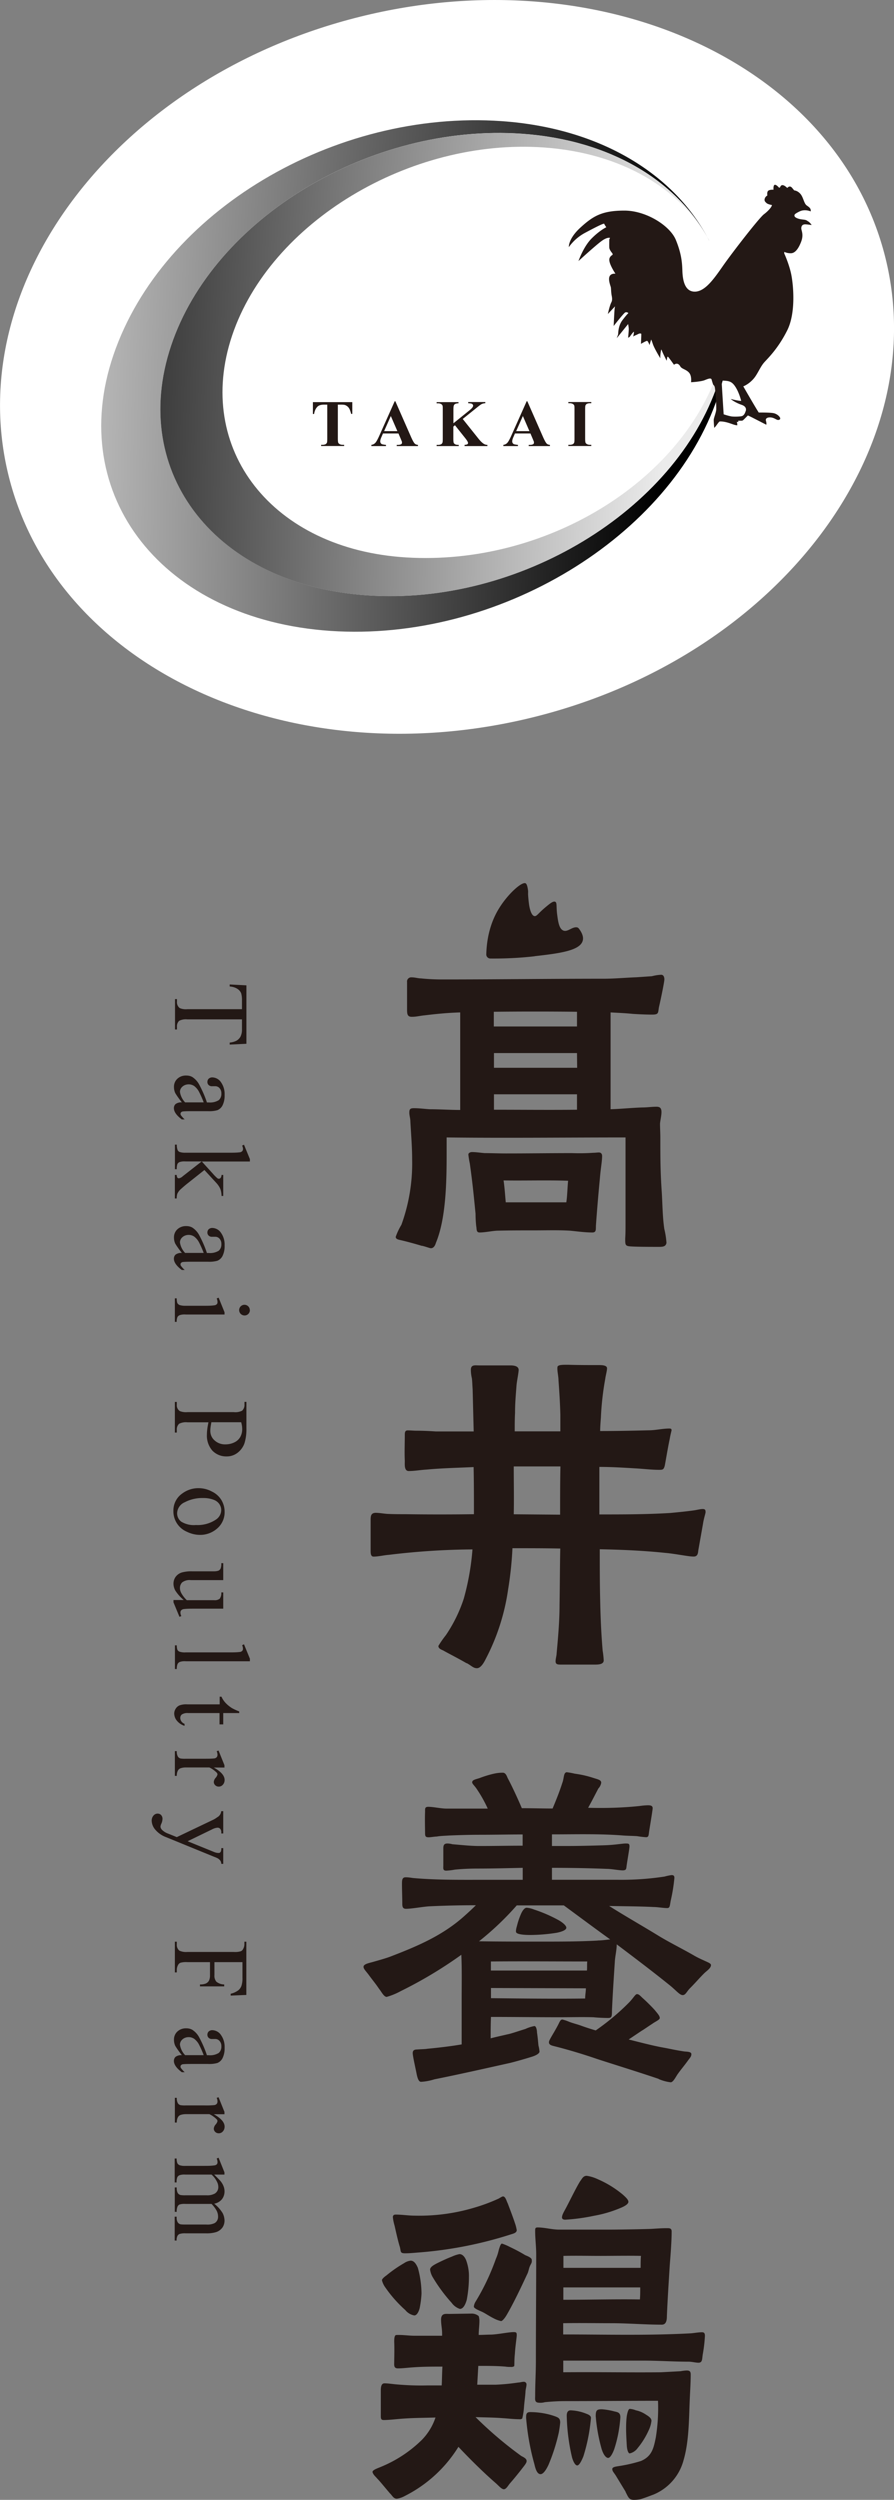
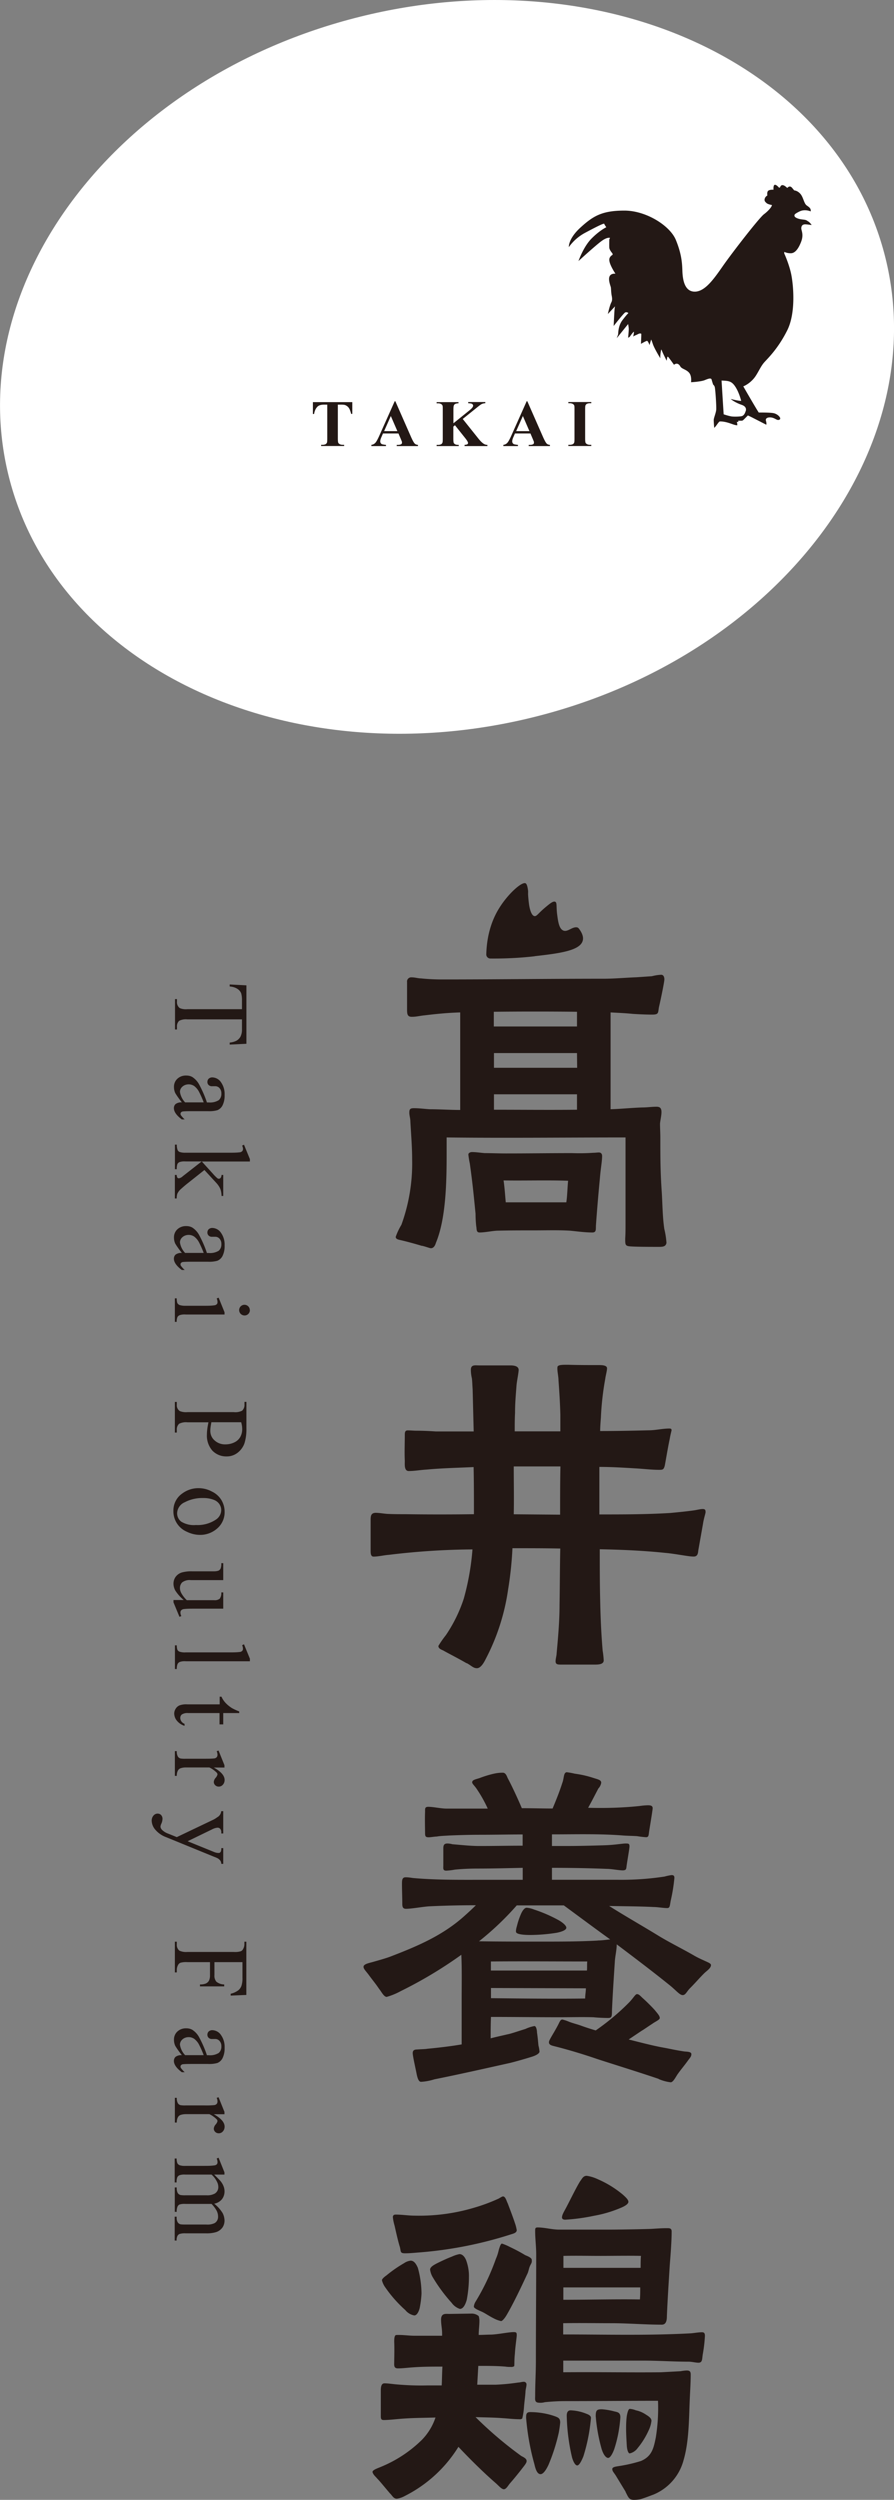
<svg xmlns="http://www.w3.org/2000/svg" id="Layer_1" data-name="Layer 1" viewBox="0 0 110.69 309.34">
  <rect x="0" y="0" width="110.69" height="309.34" fill="#808080" stroke="none" />
  <defs>
    <radialGradient id="radial-gradient" cx="-896" cy="695.01" fx="-896" fy="695.01" r="1" gradientTransform="matrix(113 0 0 -388.29 101351.48 269947.39)" gradientUnits="userSpaceOnUse">
      <stop offset=".2" stop-color="#000" />
      <stop offset="1" stop-color="#ebebeb" />
    </radialGradient>
    <radialGradient id="radial-gradient-2" cx="-896.01" cy="695.01" fx="-896.01" fy="695.01" r="1" gradientTransform="matrix(113.2 0 0 -388.36 101537.69 269996.78)" gradientUnits="userSpaceOnUse">
      <stop offset=".25" stop-color="#ebebeb" />
      <stop offset="1" stop-color="#000" />
    </radialGradient>
    <style>.cls-1{fill:#231815;stroke-width:0}</style>
  </defs>
  <path class="cls-1" d="M57.78 205.82c-1.08-.63-2.51-1.35-2.87-1.57-.27-.13-.63-.23-.63-.58.28-.47.6-.92.94-1.35.94-1.39 1.68-2.9 2.2-4.49.56-1.99.92-4.04 1.08-6.1-3.46.02-6.93.25-10.36.67-.58.04-1.3.22-1.89.22-.36 0-.36-.45-.36-.76v-3.81c0-.54.09-.81.58-.85.49 0 .94.09 1.44.13.76.04 1.53.04 2.29.04 2.83.04 5.65.04 8.48 0 0-1.97 0-3.81-.04-5.83-1.93.09-3.9.13-5.83.31-.72.04-1.48.18-2.2.18-.58 0-.49-.81-.49-1.26-.05-1.08 0-2.15 0-3.23 0-.31.04-.54.36-.54.4 0 .72.04 1.08.04.81 0 1.62.04 2.38.09h4.71l-.13-5.2c-.04-.58-.04-.9-.09-1.35-.08-.35-.13-.71-.13-1.08 0-.67.54-.54 1.03-.54h3.86c.49 0 1.03.09 1.03.58-.04.54-.23 1.39-.27 1.93-.09 1.21-.18 2.15-.18 3.36-.04.76-.04 1.53-.04 2.29h5.65v-2.06c-.04-1.53-.13-2.87-.23-4.26 0-.49-.18-1.21-.13-1.61 0-.31.58-.31 1.3-.31 1.25.04 2.6.04 3.81.04.36 0 1.03 0 1.03.4 0 .32-.18.94-.22 1.3-.29 1.59-.47 3.19-.54 4.8-.04.54-.09 1.12-.09 1.66 2.02 0 3.99-.04 6.01-.09.85 0 1.7-.22 2.56-.22.18 0 .27.04.27.22 0 .04-.13.49-.23 1.08-.27 1.26-.58 3.23-.63 3.36-.13.45-.27.45-.72.45-.94 0-1.93-.13-2.92-.18-1.48-.09-2.96-.18-4.44-.18v5.88c2.92 0 5.83 0 8.79-.18.94-.09 1.89-.18 2.83-.31.36-.04.85-.18 1.17-.18s.36.13.36.4c0 .13-.23.81-.32 1.44l-.58 3.28c-.04.4-.09.81-.67.76-.54 0-2.29-.36-3.41-.45-2.56-.27-5.34-.4-8.12-.45 0 2.06 0 4.17.05 6.24.04 2.11.13 4.22.31 6.33.07.4.11.81.13 1.21-.04.54-.85.49-1.3.49h-3.81c-.49 0-.85.04-.85-.4 0-.32.13-.72.13-.99.18-1.97.36-3.99.36-6.01.04-2.24.04-4.62.09-6.96-1.97-.04-3.95-.04-5.92-.04-.08 1.71-.26 3.42-.54 5.12-.43 3.01-1.37 5.92-2.78 8.61-.18.36-.58 1.12-1.08 1.12-.45 0-.67-.31-1.26-.63m11.61-24.34h-5.79c0 1.97.04 3.99 0 5.92l5.74.05c0-2.24 0-4.04.04-5.97M51.59 256.66c-.09-.49-.49-2.24-.49-2.6s.22-.45.54-.45c.49-.04 1.03-.04 1.26-.09 1.39-.13 2.92-.31 4.26-.54v-5.66c0-1.79.04-3.59-.04-5.43-2.37 1.7-4.87 3.2-7.49 4.49-.55.3-1.14.55-1.75.72-.36 0-.67-.67-.94-.99-.49-.72-.67-.9-1.26-1.7-.36-.49-.67-.76-.67-1.03 0-.32.58-.45 1.08-.58.63-.18 1.61-.45 2.2-.67 3.28-1.26 6.51-2.6 9.24-5.07.45-.4.94-.85 1.39-1.3-1.93 0-3.81.04-5.7.13-.85.04-2.2.31-2.96.31-.4 0-.45-.27-.45-.63 0-.76-.04-1.7-.04-2.42 0-.45 0-.85.45-.85.3 0 .6.04.9.09 3.05.27 6.19.22 9.29.22h4.31v-1.48c-1.84.04-3.72.09-5.56.09-.94 0-1.88.04-2.83.13-.36.07-.72.11-1.08.13-.45 0-.36-.31-.36-.67v-2.02c0-.32 0-.67.49-.67.21 0 .42.03.63.09 1.12.09 2.24.22 3.36.22 1.79 0 3.55-.04 5.34-.04V227c-1.79 0-3.55.04-5.34.04-1.26 0-2.51.04-3.77.09-.54.04-1.03.04-1.53.13-.27 0-.72.09-.99.09-.4 0-.45-.13-.45-.54 0-.36-.04-1.71 0-2.6 0-.4-.04-.63.4-.63.63 0 1.57.22 2.24.22h5.12c-.37-.81-.8-1.59-1.3-2.33-.31-.49-.58-.67-.63-.9 0-.31.32-.36.9-.54.57-.22 1.15-.4 1.75-.54.35-.08.71-.13 1.08-.13.4-.04.54.36.67.67.49.9 1.26 2.56 1.75 3.72 1.3 0 2.56.04 3.81.04.45-1.08.85-2.06 1.21-3.19.22-.58.13-1.26.54-1.3.33.04.66.1.99.18.75.1 1.48.26 2.2.49.67.22 1.08.27 1.08.63-.04.27-.17.52-.36.72-.49.94-.81 1.57-1.26 2.38 2.13.06 4.25 0 6.37-.22.33-.05.66-.08.99-.09.27 0 .63 0 .63.36 0 .23-.4 2.6-.45 2.96s-.04.63-.36.63c-.38-.02-.75-.07-1.12-.13-.58-.04-1.26-.04-1.84-.09-2.92-.22-5.83-.13-8.7-.13v1.44h1.61c1.62 0 3.23-.04 4.85-.09 1.34-.04 2.24-.22 2.65-.22.36 0 .49 0 .49.36 0 .27-.27 1.75-.36 2.42-.04.36-.04.49-.36.54-.4.04-1.48-.18-2.06-.18-2.24-.09-4.53-.13-6.82-.13v1.48h8.21c1.92.02 3.84-.11 5.74-.4.28-.08.56-.14.85-.18.27 0 .36.09.36.36-.09.94-.24 1.87-.45 2.78-.13.67-.09.94-.45.94-.45 0-1.21-.13-1.66-.13-1.8-.09-3.68-.09-5.52-.13 2.06 1.3 4.13 2.47 6.1 3.68 1.39.85 3.05 1.66 4.44 2.47.31.18.76.4 1.17.58.45.22.9.36.9.58 0 .4-.54.72-.85 1.03-.67.67-1.03 1.12-1.75 1.84-.4.4-.54.85-.9.85-.4 0-.85-.63-1.71-1.3-2.06-1.66-4.26-3.32-6.46-4.98 0 .67-.18 1.39-.23 2.06-.13 2.02-.27 4.04-.36 6.15 0 .76-.04.9-.49.9s-1.35-.04-1.8-.09c-1.39-.04-2.83 0-4.21 0-2.83 0-5.65-.04-8.48-.04-.04.9-.04 1.75-.04 2.65.67-.18 1.34-.32 2.06-.49.49-.09 1.35-.4 2.24-.67.36-.17.73-.29 1.12-.36.23 0 .32.54.32.81.09.58.13 1.12.18 1.61.07.25.11.51.13.76-.04.22-.4.45-.99.63-.99.31-2.29.67-2.69.76-3.01.67-6.19 1.39-9.33 2.02-.54.17-1.1.28-1.66.31-.32 0-.45-.54-.54-.94m22.43-16.55c.54 0 1.03-.09 1.53-.13-1.93-1.39-3.86-2.83-5.74-4.21h-5.83c-1.42 1.62-2.98 3.1-4.67 4.44 2.56.04 5.12.04 7.67.04 2.38 0 4.71 0 7.04-.13m-1.35 3.71c.04-.36 0-.76.04-1.12-3.81 0-8.17-.04-11.93 0v1.12h11.89zm-.13 2.2L60.79 246v1.26c3.81.04 7.89.09 11.66.04 0-.45.09-.85.09-1.26zm-8.66-7.01c0-.24.06-.49.13-.72.13-.54.31-1.06.54-1.57.18-.36.4-.67.67-.67.31.03.61.1.9.22 1.07.35 2.11.8 3.1 1.35.54.32.9.67.9.9 0 .27-.49.49-1.21.63-1.07.17-2.15.26-3.23.27-.31 0-1.79 0-1.79-.4m17.67 18.21c-2.65-.9-6.86-2.2-7.76-2.51-1.7-.58-3.5-1.12-5.29-1.57-.36-.09-.67-.23-.49-.67.18-.4.58-.99 1.03-1.84.22-.4.31-.76.58-.76.28.07.55.16.81.27.45.18.99.31 1.39.45.63.23 1.3.45 1.93.63 1.46-1.01 2.83-2.15 4.08-3.41.58-.58.81-1.08 1.03-1.08.27 0 .45.27.76.54.45.4 1.17 1.12 1.48 1.48.32.4.58.67.58.94 0 .22-.58.45-.94.72-.49.31-1.12.76-1.3.85l-1.61 1.08c1.57.4 3.18.81 4.21.99.99.18 1.53.32 2.65.49.27.04.94 0 .9.36 0 .31-.27.54-.45.81-.49.67-.81 1.03-1.26 1.66-.22.32-.54.99-.85.99-.51-.06-1.01-.2-1.48-.4M48.32 308.58c-.58-.67-1.3-1.57-1.62-1.88-.18-.23-.49-.45-.58-.81 0-.27.72-.49 1.03-.63 1.91-.78 3.64-1.92 5.11-3.37.75-.78 1.32-1.71 1.66-2.74-1.3.04-2.6.04-3.9.13-.72.04-1.79.18-2.51.18-.4 0-.36-.27-.36-.72V296c0-.36-.04-1.08.45-1.08s.99.09 1.48.13c1.25.11 2.51.16 3.77.13h1.84c.04-.76.04-1.57.09-2.33-1.21 0-2.42 0-3.63.09-.67.04-1.26.13-1.89.13-.54 0-.45-.45-.45-.81 0-.32.04-1.61 0-2.47 0-.49.04-.85.27-.85.72-.04 1.53.09 2.2.09h3.46v-.27c0-.58-.13-1.12-.13-1.71 0-.85.58-.72 1.03-.72l2.69-.04c.34-.02.68.09.94.31.06.19.09.39.09.58 0 .58-.09 1.17-.09 1.75.54 0 1.03-.04 1.57-.04.9-.04 2.11-.31 2.78-.31.36 0 .36.13.36.4s-.18 1.35-.23 2.29c-.09.76-.04 1.48-.09 1.53-.12.07-.26.11-.4.09-.22 0-.45 0-.67-.04-1.08-.09-2.24-.09-3.37-.09l-.13 2.33h2.29c.94-.04 1.84-.13 2.78-.27.22 0 .45-.09.67-.09.17-.02.33.1.36.27v.04c0 .32-.13.63-.13.99-.04.58-.13 1.17-.18 1.8-.03.48-.1.97-.22 1.44a.46.46 0 01-.36.09c-.67 0-1.39-.09-2.06-.13-1.12-.09-2.24-.09-3.36-.13a47.78 47.78 0 005.65 4.8c.22.13.72.32.67.67 0 .22-.32.58-.63.99-.49.63-1.12 1.39-1.44 1.75-.23.27-.45.72-.76.72-.31-.04-.58-.4-.99-.76-1.35-1.17-3.01-2.78-4.62-4.49a16.54 16.54 0 01-6.6 6.06c-.32.18-.67.31-1.03.36-.4 0-.58-.4-.81-.63m1.89-22.69c-.93-.83-1.76-1.76-2.47-2.78-.21-.28-.37-.6-.45-.94 0-.13.22-.36.54-.58.69-.57 1.42-1.08 2.2-1.53.24-.17.52-.27.81-.31.4 0 .67.36.9.9.29 1.04.44 2.11.45 3.18-.03.6-.11 1.2-.23 1.8-.13.49-.36.9-.67.9-.42-.08-.8-.3-1.08-.63m-.72-7.9c-.22-.72-.45-1.75-.63-2.56-.11-.37-.19-.74-.22-1.12.04-.23.18-.27.36-.27.81 0 1.57.13 2.33.13 2.5.06 5-.27 7.4-.99 1-.29 1.97-.65 2.92-1.08.13-.04.49-.31.63-.31.32 0 .45.63.58.85.27.72.67 1.75.9 2.47.1.27.17.56.22.85 0 .36-.49.45-.76.54-3.74 1.2-7.61 1.95-11.53 2.24-.49.04-.99.09-1.53.09-.67 0-.49-.22-.67-.85m6.45 7c-.88-.97-1.66-2.02-2.33-3.14-.19-.3-.31-.64-.36-.99 0-.36.58-.63.81-.76.54-.27 1.3-.63 1.89-.85.3-.14.62-.25.94-.31.36 0 .63.31.81.72.25.67.38 1.39.36 2.11 0 .95-.09 1.89-.27 2.83-.18.63-.45 1.12-.85 1.12-.4-.13-.74-.38-.99-.71m5.24 1.91c-.63-.31-1.21-.72-1.53-.85-.27-.13-.99-.4-.99-.63.02-.23.1-.44.22-.63 1.02-1.67 1.86-3.45 2.51-5.29.16-.36.28-.74.36-1.12.13-.4.23-.76.4-.76.32.11.64.24.94.4.66.31 1.31.65 1.93 1.03.22.09.81.31.81.58.04.4-.09.45-.22.76-.13.27-.18.67-.31.94-.49 1.03-1.57 3.41-2.6 5.16-.27.45-.54.72-.67.72-.3-.07-.58-.17-.85-.31zm4.98 18.03c-.53-1.88-.87-3.8-1.03-5.74 0-.4 0-.72.49-.72 1.02 0 2.04.16 3.01.49.49.18.72.27.72.81-.04.42-.1.84-.18 1.26-.3 1.35-.72 2.67-1.26 3.95-.31.67-.67 1.17-.99 1.17-.49 0-.67-.85-.76-1.21m11.3 3.4l-1.12-1.84c-.31-.54-.54-.67-.54-.99 0-.27.54-.31.81-.36.93-.14 1.84-.35 2.74-.63 1.35-.58 1.57-1.57 1.84-2.92.24-1.5.33-3.02.27-4.53-3.86 0-7.63.04-11.49.04-.84 0-1.68.05-2.51.13-.29.08-.6.1-.9.05-.4-.09-.31-.49-.31-.85 0-1.44.09-2.87.09-4.31 0-4.4.04-8.79.04-13.19 0-.94-.13-1.93-.13-2.87 0-.31 0-.45.31-.45.9 0 1.75.27 2.69.27h5.79c1.53 0 4.04-.04 5.56-.09.67-.04 1.3-.09 1.97-.09.31 0 .58 0 .58.4 0 1.21-.13 2.87-.23 4.13-.13 2.11-.27 4.22-.36 6.33 0 .45-.04 1.08-.63 1.08-2.15 0-4.13-.18-6.24-.18-1.97 0-3.99-.04-5.97 0v1.39c2.69 0 5.34.04 8.03.04s5.2-.04 7.81-.18c.45-.04.9-.13 1.35-.13.27 0 .36.13.36.45-.04.77-.13 1.53-.27 2.29-.09.63-.04.99-.49 1.03-.4 0-.85-.13-1.26-.13-1.89 0-3.72-.13-5.56-.13h-9.96v1.44c4.22-.04 8.08.04 12.11 0l2.42-.13c.25-.05.51-.08.76-.09.36 0 .49.13.49.49 0 1.12-.09 2.29-.13 3.41-.09 2.24-.09 4.94-.76 7.22a6.368 6.368 0 01-3.68 4.22c-.36.13-1.03.4-1.62.58-.31.07-.63.1-.94.09-.54-.04-.63-.4-.94-.99m-7.87-33.91c0-.36.18-.63.54-1.3.63-1.21 1.26-2.51 1.71-3.23.22-.27.36-.67.81-.67.5.07.98.23 1.44.45 1.1.48 2.13 1.12 3.05 1.89.4.36.72.67.67.94-.09.32-.67.58-1.12.76-1 .41-2.03.71-3.1.9-1.18.25-2.38.42-3.59.49-.18 0-.36-.04-.4-.22m9.73 6.18c0-.54 0-1.03.04-1.48-1.34-.04-3.63 0-4.98 0-1.53 0-3.05-.04-4.62 0v1.48h9.56zm-.09 3.9c.04-.45.04-.94.04-1.48h-9.52v1.53c3.14 0 6.6-.09 9.47-.04m-8.38 19.6c-.41-1.71-.63-3.45-.67-5.21 0-.4.13-.67.49-.67.65.03 1.28.16 1.88.4.36.13.63.27.63.54-.14 1.62-.45 3.21-.94 4.76-.27.67-.54 1.12-.76 1.12s-.45-.36-.63-.94zm3.68-.99a21.11 21.11 0 01-.76-4.17c0-.72.13-.85.76-.85.53.04 1.06.13 1.57.27.45.09.72.18.72.72-.09 1.34-.34 2.67-.76 3.95-.27.72-.54 1.08-.76 1.08s-.54-.32-.76-.99m3.08-.46c-.04-.72-.09-1.48-.09-2.2 0-.53.02-1.05.09-1.57.09-.45.18-.81.36-.85.26.02.52.08.76.18.45.09.88.28 1.26.54.45.27.67.49.67.76-.05.42-.17.83-.36 1.21-.35.77-.8 1.5-1.34 2.15-.24.34-.59.58-.99.67-.18 0-.32-.4-.36-.9M30.51 129.16l-2.07.1v-.25c.27-.02.53-.09.78-.2.24-.12.43-.31.56-.54.13-.28.19-.58.18-.88v-1.25H23.2c-.35-.04-.7.02-1.02.18-.2.2-.3.48-.27.76v.31h-.24v-3.76h.24v.31c-.03.31.1.61.34.8.3.13.63.17.95.14h6.76v-1.06c.01-.3-.02-.59-.09-.88-.09-.24-.26-.44-.48-.58-.29-.18-.62-.27-.95-.29v-.25l2.07.11v7.23zM22.52 136.41c-.3-.37-.58-.75-.82-1.15-.11-.24-.16-.49-.16-.75-.01-.39.14-.76.42-1.02.3-.28.71-.42 1.12-.4.27 0 .53.06.76.2.35.24.64.56.83.93.38.71.7 1.44.95 2.2h.23c.43.04.86-.06 1.23-.28.23-.21.35-.51.33-.83a.951.951 0 00-.22-.65.698.698 0 00-.51-.25h-.38a.58.58 0 01-.46-.14.5.5 0 01-.16-.4c0-.15.06-.3.17-.4.13-.11.3-.16.46-.15.41.02.8.23 1.03.57.34.47.5 1.04.47 1.61.02.45-.07.9-.27 1.31-.14.26-.36.46-.63.57-.37.1-.76.14-1.15.12h-2.03c-.35 0-.7 0-1.05.03-.1 0-.19.05-.26.11-.04.05-.07.11-.07.17s.01.13.04.18c.14.19.3.37.48.53h-.36c-.65-.49-.98-.95-.98-1.4 0-.19.07-.38.22-.51.22-.15.49-.22.76-.2m.43 0h2.28c-.16-.43-.35-.86-.56-1.27-.14-.29-.35-.54-.6-.74-.2-.14-.44-.22-.69-.22-.29 0-.57.09-.78.28-.19.16-.31.4-.31.65.07.49.3.95.65 1.31M30.94 143.73h-5.95l1.38 1.52c.17.2.36.39.56.56.05.03.1.05.16.05.09 0 .17-.04.23-.11.07-.1.11-.23.11-.36h.21v2.6h-.21c0-.3-.05-.61-.16-.89-.13-.29-.32-.55-.54-.78l-1.42-1.54-1.94 1.54c-.35.27-.69.56-1.02.86-.17.15-.3.34-.4.55-.05.18-.08.38-.07.57h-.23v-2.91h.23c0 .12.02.23.08.33.05.06.12.09.19.09.18-.04.35-.13.48-.26l2.34-1.83h-1.98c-.26-.02-.52 0-.76.08a.53.53 0 00-.26.23c-.07.21-.1.43-.08.65h-.23v-3.04h.23c-.01.23.03.47.11.69.05.09.13.17.22.21.24.08.49.11.74.1h5.45c.42 0 .85 0 1.27-.05.12 0 .23-.07.32-.15.06-.08.09-.17.09-.27a1.19 1.19 0 00-.11-.41l.23-.11.73 1.78v.3zM22.52 155.04c-.3-.37-.58-.75-.82-1.15-.11-.24-.16-.49-.16-.75-.01-.39.14-.76.42-1.02.3-.28.71-.42 1.12-.4.27 0 .53.06.76.2.35.24.64.56.83.93.38.71.7 1.44.95 2.2h.23c.43.04.86-.06 1.23-.28.23-.21.35-.51.33-.83a.951.951 0 00-.22-.65.698.698 0 00-.51-.25h-.38a.58.58 0 01-.46-.14.5.5 0 01-.16-.4c0-.15.06-.3.17-.4.13-.11.3-.16.46-.15.41.02.8.23 1.03.57.34.47.5 1.04.47 1.61.02.45-.07.9-.27 1.31-.14.26-.36.46-.63.57-.37.1-.76.14-1.15.12h-2.03c-.35 0-.7 0-1.05.03-.1 0-.19.05-.26.11-.04.05-.07.11-.07.17s.01.13.04.18c.14.19.3.37.48.53h-.36c-.65-.49-.98-.95-.98-1.4 0-.19.07-.38.22-.51.22-.15.49-.22.76-.2m.43 0h2.28c-.16-.43-.35-.86-.56-1.27-.14-.29-.35-.54-.6-.74-.2-.14-.44-.22-.69-.22-.29 0-.57.09-.78.28-.19.16-.31.4-.31.65.07.49.3.95.65 1.31M27.81 162.66H23c-.25-.02-.5 0-.75.08-.12.05-.22.13-.28.24-.07.19-.11.39-.09.59h-.23v-2.91h.23c0 .2.01.4.08.59.07.11.16.19.28.24.24.07.5.1.75.09h2.31c.42 0 .84 0 1.26-.06.11-.01.21-.07.29-.14.06-.08.09-.17.08-.27 0-.15-.04-.3-.1-.44l.24-.09.73 1.8v.29h.01zm3.13-.54c0 .36-.29.66-.65.66h-.01c-.18 0-.34-.07-.47-.19a.66.66 0 111.12-.47M25.8 176h-2.58c-.36-.04-.72.02-1.04.18-.2.19-.31.47-.29.75v.34h-.24v-3.79h.24v.33c-.03.31.11.62.37.8.31.12.63.16.96.13h5.72c.36.04.72-.02 1.04-.18.2-.2.31-.47.29-.76v-.33h.24v3.25c.02.63-.06 1.27-.24 1.87-.16.46-.45.86-.83 1.16-.39.31-.88.48-1.38.47-.66.02-1.3-.24-1.76-.71a2.81 2.81 0 01-.68-2.02c0-.23.02-.46.05-.69.03-.25.08-.51.14-.8m.36 0c-.04.23-.08.44-.1.61-.02.15-.03.3-.03.46 0 .45.19.88.53 1.17.37.34.86.51 1.36.49.37 0 .74-.08 1.07-.24.31-.14.57-.37.74-.66.17-.3.25-.64.25-.98 0-.29-.05-.58-.13-.86h-3.69zM27.81 187.05c.03.85-.36 1.66-1.03 2.18-.57.46-1.29.71-2.02.7-.56 0-1.12-.14-1.63-.39a2.744 2.744 0 01-1.66-2.57c-.02-.85.38-1.66 1.08-2.15.59-.44 1.3-.68 2.04-.67.57 0 1.13.14 1.63.41.5.23.92.61 1.2 1.07.25.43.39.91.39 1.41m-.42-.19c0-.25-.08-.49-.21-.7-.17-.26-.43-.46-.72-.56-.42-.16-.87-.23-1.33-.22-.78-.02-1.56.16-2.25.52-.56.23-.93.77-.95 1.37 0 .41.19.8.52 1.04.54.32 1.17.47 1.8.41.89.05 1.77-.19 2.51-.69.39-.26.63-.71.63-1.18M27.64 199.06h-3.62c-.42 0-.85 0-1.27.05-.12.02-.24.07-.32.16-.06.07-.09.16-.09.25 0 .16.04.31.11.46l-.23.09-.74-1.79v-.29h1.27a5.14 5.14 0 01-1.05-1.18c-.14-.26-.22-.56-.22-.85 0-.31.1-.62.29-.87.19-.24.45-.42.75-.51.42-.11.86-.16 1.29-.14h2.67c.2 0 .4-.02.59-.09.11-.06.2-.16.25-.27.07-.21.1-.43.08-.65h.24v2.1h-4c-.39-.05-.78.05-1.1.29-.17.19-.27.44-.26.7 0 .22.07.44.18.64.18.31.4.6.67.85h3.39c.25.03.49-.04.69-.19.15-.23.22-.5.19-.77h.24v2.04-.03zM30.94 205.57h-7.93c-.25-.02-.5 0-.74.08a.57.57 0 00-.28.25c-.08.2-.11.42-.1.63h-.23v-2.93h.23c-.01.19.02.38.08.56.06.11.16.19.28.23.24.07.5.1.75.08h5.44c.42 0 .83 0 1.24-.05.12 0 .23-.06.32-.15a.34.34 0 00.08-.26c0-.15-.04-.29-.1-.43l.23-.11.73 1.78v.32zM27.64 211.98v1.4h-.46v-1.4H23.3c-.27-.03-.55.03-.78.17-.13.1-.2.26-.2.43 0 .15.05.3.13.42.1.14.23.25.4.31v.25a1.99 1.99 0 01-.96-.65c-.2-.24-.31-.55-.32-.86 0-.21.06-.41.17-.59.11-.19.28-.34.48-.43.31-.11.63-.15.96-.13h4.02v-.95h.22c.12.27.28.52.48.74.24.26.51.48.81.67.29.16.6.3.91.42v.2h-1.98zM27.81 218.72h-1.34c.9.5 1.34 1.01 1.34 1.54 0 .22-.07.43-.22.59-.13.15-.31.23-.51.23-.16 0-.32-.06-.43-.17a.559.559 0 01-.18-.41c.02-.19.1-.37.23-.51.11-.12.19-.26.23-.42a.382.382 0 00-.13-.25c-.26-.25-.56-.46-.88-.61h-2.87c-.26-.01-.51.03-.75.12-.13.07-.23.17-.29.3-.09.19-.13.41-.12.62h-.24v-3.06h.24c-.02.24.03.47.14.68.08.12.2.2.33.23.21.03.42.04.63.03h2.32c.41 0 .83 0 1.24-.04.11-.02.21-.07.29-.16.06-.08.09-.18.09-.28 0-.16-.04-.31-.1-.46l.23-.07.73 1.81v.28h.02zM27.64 224.09v2.79h-.24v-.13a.637.637 0 00-.13-.44.425.425 0 00-.32-.15c-.25.02-.49.1-.71.22l-3.01 1.46 3.3 1.34c.17.07.35.11.53.11.06 0 .12 0 .18-.05.05-.04.09-.1.12-.16.03-.13.05-.26.04-.39h.24v1.95h-.24c0-.13-.04-.26-.1-.37-.08-.11-.18-.21-.3-.29-.16-.09-.33-.16-.5-.22l-5.97-2.44c-.51-.19-.96-.51-1.31-.92-.27-.31-.42-.69-.44-1.1 0-.23.07-.46.22-.63.12-.15.31-.25.51-.25.17 0 .33.06.44.18.12.14.18.31.17.49-.01.2-.06.4-.15.59-.05.1-.08.21-.1.33 0 .16.08.31.2.43.22.21.49.37.78.47l1.04.42 4.51-2.15c.18-.09.34-.19.5-.31.28-.15.46-.43.49-.75h.24v-.03zM30.03 242.8h-3.48v1.61c-.03.29.06.58.24.81.28.22.62.34.97.34v.24h-3v-.24c.26.01.52-.03.76-.13.15-.08.28-.2.36-.35.09-.21.13-.44.12-.67v-1.61h-2.78c-.3-.02-.6 0-.89.08a.61.61 0 00-.28.27c-.1.18-.16.39-.16.6v.32h-.24v-3.8h.24v.31c-.03.3.09.6.32.8.32.14.66.19 1 .16h5.72c.3.02.6 0 .89-.09.12-.05.22-.15.28-.27.1-.18.16-.39.16-.6v-.31h.24v6.59l-1.94.08v-.23c.33-.07.63-.21.91-.4.19-.14.33-.34.42-.56.1-.33.15-.68.13-1.02v-1.96.03zM22.52 254.31c-.3-.37-.58-.75-.82-1.15-.11-.24-.16-.49-.16-.75-.01-.39.14-.76.42-1.02.3-.28.71-.42 1.12-.4.27 0 .53.06.76.2.35.24.64.56.83.93.38.71.7 1.44.95 2.2h.23c.43.04.86-.06 1.23-.28.23-.21.35-.51.33-.83a.951.951 0 00-.22-.65.698.698 0 00-.51-.25h-.38a.58.58 0 01-.46-.14.5.5 0 01-.16-.4c0-.15.06-.3.17-.4.13-.11.3-.16.46-.15.41.02.8.23 1.03.57.34.47.5 1.04.47 1.61.02.45-.07.9-.27 1.31-.14.26-.36.46-.63.57-.37.1-.76.14-1.15.12h-2.03c-.35 0-.7 0-1.05.03-.1 0-.19.05-.26.11-.04.05-.07.11-.07.17s.01.13.04.18c.14.19.3.37.48.53h-.36c-.65-.49-.98-.95-.98-1.4 0-.19.07-.38.22-.51.22-.15.49-.22.76-.2m.43 0h2.28c-.16-.43-.35-.86-.56-1.27-.14-.29-.35-.54-.6-.74-.2-.14-.44-.22-.69-.22-.29 0-.57.09-.78.28-.19.16-.31.4-.31.65.07.49.3.95.65 1.31M27.81 261.62h-1.34c.9.5 1.34 1.01 1.34 1.54 0 .22-.07.43-.22.59-.13.15-.31.23-.51.23-.16 0-.32-.06-.43-.17a.559.559 0 01-.18-.41c.02-.19.1-.37.23-.51.11-.12.19-.26.23-.42a.382.382 0 00-.13-.25c-.26-.25-.56-.46-.88-.61h-2.87c-.26 0-.51.03-.75.12-.13.07-.23.17-.29.3-.09.19-.13.41-.12.62h-.24v-3.06h.24c-.02.24.03.47.14.68.08.12.2.2.33.23.21.03.42.04.63.03h2.32c.41.01.83 0 1.24-.04.11-.02.21-.07.29-.16.06-.08.09-.18.09-.28 0-.16-.04-.31-.1-.46l.23-.07.73 1.81v.28h.02zM26.54 269.11c.44.44.69.69.75.77.16.19.29.4.38.63.09.21.13.44.13.67 0 .35-.11.69-.33.97-.24.28-.58.48-.95.54.41.32.75.7 1.03 1.14.16.29.24.62.25.95 0 .3-.08.59-.25.85-.2.27-.48.48-.8.58-.39.11-.79.16-1.19.15h-2.57c-.26-.02-.52.01-.77.08a.58.58 0 00-.25.24c-.08.18-.12.38-.1.57h-.24v-2.95h.24v.12c-.01.21.04.42.15.6.08.11.2.19.33.22.21.03.42.03.63.03h2.57c.35.03.71-.03 1.03-.18.28-.17.44-.49.42-.82 0-.24-.06-.48-.17-.7-.17-.31-.39-.6-.64-.85h-3.2c-.26-.02-.51 0-.76.07-.11.05-.2.15-.25.26-.08.21-.12.43-.1.65h-.24v-3.02h.24c-.02.23.02.47.12.68.08.13.21.22.35.26.21.03.43.04.64.03h2.57c.36.03.73-.05 1.05-.22.27-.18.43-.48.42-.8 0-.25-.07-.49-.19-.7-.16-.32-.38-.6-.65-.84h-3.21c-.26-.02-.52 0-.76.08a.55.55 0 00-.26.24c-.08.21-.11.43-.09.65h-.24v-2.96h.24c-.01.2.02.39.09.58.06.11.16.2.28.25.24.07.49.1.75.08h2.29c.42 0 .85 0 1.27-.06.11-.01.22-.06.3-.14.06-.08.09-.17.08-.27 0-.15-.04-.3-.1-.44l.23-.1.73 1.81v.28h-1.27l.02.02zM52.28 154.18c-.89-.27-2.04-.58-2.62-.71-.4-.09-.62-.13-.67-.4.18-.53.42-1.03.71-1.51.94-2.59 1.39-5.33 1.33-8.08 0-1.55-.13-3.06-.22-4.7 0-.4-.13-.71-.13-1.11 0-.44.13-.54.58-.54.66 0 1.29.09 1.95.13 1.24 0 2.53.09 3.77.09v-12.07c-1.47.04-2.93.18-4.4.36-.49.04-1.02.18-1.51.18-.67.04-.67-.36-.67-1.02v-3.28c-.04-.28.16-.54.45-.58h.13c.4 0 .8.13 1.15.13.87.09 1.74.13 2.62.13 6.66 0 13.31-.09 19.97-.09 1.38 0 2.71-.13 4.08-.18l1.91-.13c.38-.1.76-.16 1.15-.18.31 0 .4.31.4.58s-.4 2.26-.67 3.42c-.13.71 0 .93-.84.93-.75 0-1.64-.04-2.4-.09-.89-.09-1.82-.13-2.75-.18v11.98c1.33-.04 2.62-.18 3.95-.22.58 0 1.15-.09 1.73-.09.44 0 .62.18.62.66 0 .44-.13.93-.18 1.42 0 .58.04 1.15.04 1.73 0 2.66 0 4.17.18 6.83.09 1.47.09 2.97.31 4.48.14.57.23 1.15.27 1.73-.09.44-.4.49-.93.49-.75 0-2.31 0-3.2-.04-.98-.04-.98-.09-.98-.98.04-.62.04-1.2.04-1.82v-10.7c-7.37 0-14.82.09-22.15 0v2.13c0 3.46-.09 7.95-1.33 10.92-.09.31-.27.66-.62.66-.13 0-.58-.18-1.11-.31m6.73-2.36c-.06-.53-.09-1.06-.09-1.6-.22-2.22-.36-3.73-.71-6.21-.08-.37-.14-.74-.18-1.11 0-.22.27-.31.44-.31.54 0 1.06.09 1.6.13.84 0 1.73.04 2.62.04 2.8 0 5.37-.04 8.17-.04.87.03 1.75.02 2.62-.04.27 0 .49-.04.71-.04.27 0 .4.18.4.44 0 .67-.18 1.55-.27 2.71-.18 1.86-.36 3.95-.49 5.82-.04.49.09.93-.44.93-.93 0-1.82-.13-2.75-.22-1.46-.09-2.93-.04-4.39-.04-1.55 0-3.15 0-4.7.04-.67.04-1.47.22-2.13.22-.4 0-.36-.36-.4-.71m12.46-24.78v-1.82c-3.42-.04-6.88-.04-10.3 0v1.82h10.3zm0 3.29H61.16v1.82h10.3l-.02-1.82zm0 7.01v-1.91H61.16v1.91c3.46 0 6.88.04 10.3 0m-1.34 11.45c.13-.89.13-1.78.22-2.66-2.66-.09-5.24 0-7.99-.04.13.89.18 1.73.27 2.71h7.5zM66.2 118.33c-1.38.16-3.24.3-5.49.28-.28 0-.51-.24-.5-.51.07-2.87.98-4.74 1.6-5.73 1.1-1.78 2.84-3.33 3.28-3.06.18.11.25.61.28.81.04.25 0 .39.02.67.02.3.05.65.11 1.11.02.14.19 1.37.67 1.46.28.05.45-.32 1.28-1.02.61-.51 1.04-.88 1.3-.75.24.12.11.59.23 1.54.11.84.22 1.75.73 2 .54.27 1.09-.45 1.7-.38.12.01.22.09.29.19.31.42.59.96.45 1.46-.33 1.25-2.95 1.58-5.95 1.92z" />
  <path d="M66.15 88.72c29.97-7.47 49.43-32.93 43.47-56.85C103.65 7.94 74.51-5.4 44.54 2.08 14.57 9.55-4.89 35 1.08 58.93c5.97 23.93 35.1 37.27 65.07 29.79z" fill="#fff" stroke-width="0" />
-   <path d="M88.88 49.09c-5.84 17.4-27.3 30.38-47.97 28.98-20.7-1.4-32.8-16.7-26.87-34.13 6.08-17.84 27.41-30.39 48.07-28.95 12.27.86 21.47 6.6 25.69 14.77v-.02s-.01-.02-.02-.03c-3.88-7.28-12.16-12.39-23.15-13.16-18.69-1.31-38.15 10.42-43.44 26.2-5.29 15.79 5.6 29.64 24.31 30.92 18.69 1.28 38.11-10.46 43.38-26.22 1.54-4.59 1.7-9.02.71-13.03h.01c1.18 4.49 1.02 9.48-.72 14.66z" fill="url(#radial-gradient)" stroke-width="0" />
-   <path d="M88.88 47.46C83.61 63.22 64.19 74.97 45.5 73.68 26.79 72.4 15.9 58.55 21.19 42.76c5.29-15.79 24.75-27.52 43.44-26.2 10.99.77 19.27 5.88 23.15 13.16-3.49-6.35-10.79-10.79-20.43-11.47-16.61-1.17-33.9 9.25-38.61 23.27-4.71 14.03 4.96 26.47 21.59 27.46 17.14 1.03 33.96-9.28 38.65-23.28 1.33-3.96 1.4-7.8.6-11.27 1 4 .83 8.43-.71 13.03z" fill="url(#radial-gradient-2)" stroke-width="0" />
  <path class="cls-1" d="M43.62 49.75v1.47h-.14c-.09-.34-.18-.58-.28-.73a.997.997 0 00-.43-.35c-.1-.05-.28-.07-.53-.07h-.41v4.19c0 .28.02.45.05.52.03.07.09.13.18.18s.21.08.37.08h.18v.15h-2.85v-.15h.18c.16 0 .28-.03.38-.08.07-.04.12-.1.16-.19.03-.06.04-.23.04-.51v-4.19h-.39c-.37 0-.63.08-.8.23-.23.22-.38.53-.44.93h-.15v-1.47h4.88zM49.34 53.64h-1.92l-.23.53c-.07.18-.11.32-.11.44 0 .15.06.26.18.34.07.04.25.07.53.1v.15h-1.81v-.15c.2-.03.36-.11.48-.24.13-.13.28-.41.47-.82l1.94-4.34h.08l1.96 4.46c.19.42.34.69.46.8.09.08.22.13.38.14v.15h-2.63v-.15h.11c.21 0 .36-.03.45-.09.06-.04.09-.1.09-.18 0-.05 0-.1-.02-.15 0-.02-.05-.12-.12-.3l-.29-.68zm-.14-.29l-.81-1.87-.83 1.87h1.64zM57.29 51.84l1.91 2.39c.27.34.5.57.7.69.14.09.29.13.45.13v.15h-2.83v-.15c.18-.02.29-.04.35-.08a.19.19 0 00.08-.15c0-.11-.12-.32-.37-.63l-1.25-1.57-.2.17v1.48c0 .28.02.46.05.53s.09.13.18.18.24.07.44.07v.15h-2.74v-.15h.18c.16 0 .28-.03.38-.08.07-.04.12-.1.16-.19.03-.06.04-.23.04-.51v-3.58c0-.28 0-.45-.04-.52a.39.39 0 00-.18-.18.738.738 0 00-.36-.08h-.18v-.15h2.71v.15a.95.95 0 00-.42.08c-.07.04-.12.1-.16.19-.03.07-.05.24-.05.51v1.69l2.02-1.63c.28-.23.42-.41.42-.55 0-.1-.06-.18-.17-.24-.06-.03-.2-.05-.44-.06v-.15h2.12v.15c-.19 0-.34.05-.45.1s-.36.24-.75.56l-1.59 1.28zM65.68 53.64h-1.92l-.23.53c-.07.18-.11.32-.11.44 0 .15.06.26.18.34.07.04.25.07.53.1v.15h-1.81v-.15c.2-.03.36-.11.48-.24.13-.13.28-.41.47-.82l1.94-4.34h.08l1.96 4.46c.19.42.34.69.46.8.09.08.22.13.38.14v.15h-2.63v-.15h.11c.21 0 .36-.03.45-.09.06-.04.09-.1.09-.18 0-.05 0-.1-.02-.15 0-.02-.05-.12-.12-.3l-.29-.68zm-.13-.29l-.81-1.87-.83 1.87h1.64zM73.21 55.04v.15h-2.84v-.15h.18c.16 0 .28-.03.38-.08.07-.04.12-.1.16-.19.03-.06.04-.23.04-.51v-3.58c0-.28 0-.45-.04-.52a.39.39 0 00-.18-.18.738.738 0 00-.36-.08h-.18v-.15h2.84v.15h-.18c-.16 0-.28.03-.38.08-.07.04-.12.1-.16.19-.03.06-.04.23-.04.51v3.58c0 .28.02.45.05.52s.09.13.18.18c.09.05.21.08.36.08h.18-.01zM100.09 27.43c-.32-.28-.47-.22-.95-.3-.48-.09-.76-.26-.77-.41-.02-.15-.02-.24.64-.56.65-.32 1.37 0 1.37 0 .04-.38-.17-.5-.5-.74-.34-.24-.41-1.01-.78-1.43-.37-.42-.77-.43-.77-.43s-.04-.06-.27-.33-.46-.1-.51-.04c-.04.05-.08.07-.12.03-.64-.6-.79-.17-.84-.06-.05.1-.15.05-.15.05s-.32-.39-.52-.34-.15.61-.15.61-.39-.04-.62.1c-.23.14-.14.61-.14.61s-.26.13-.33.41c-.07.28.08.39.24.54.17.15.65.23.65.23.03.16-.38.69-.98 1.14-.6.45-3.89 4.7-5.04 6.34-1.15 1.65-2.25 3.24-3.53 3.24s-1.49-1.52-1.53-2.53c-.03-1.01-.1-2.14-.81-3.87-.71-1.74-3.65-3.63-6.37-3.63s-3.84.64-5.41 2.07c-1.57 1.42-1.47 2.45-1.47 2.45a5.839 5.839 0 012.03-1.78c.47-.25 2.31-1.24 2.35-1.11.04.13.26.43.26.43s-.79.36-1.81 1.38c-1.01 1-1.62 2.76-1.64 2.81.06-.06 2.01-1.84 2.79-2.43.79-.6 1.12-.44 1.12-.44l-.09.18s-.02.83 0 1.04c.02.21.2.47.34.64s.04.25.04.25-.4.21-.38.61c0 .59.76 1.71.76 1.71s-.57-.08-.74.36c-.17.43.14 1.16.17 1.32.03.16.03.5.07.81.03.31.19.69-.02 1.08-.2.39-.42 1.42-.42 1.42l.89-.95-.04.21c-.04.21-.13 2.22-.13 2.22s1.22-1.56 1.42-1.67c.19-.11.41.07.41.07s-.18.14-.75.89c-.57.76-.49 1.66-.54 1.79-.05.13-.16.43-.16.43l1.41-1.75s.07.36.08.6c0 .25-.08 1.1-.08 1.1l.19-.11s.53-.77.53-.61-.09.57-.09.57.09-.08.33-.18c.25-.1.38-.21.52-.2.14 0 .16 0 .15.19 0 .2-.04 1.09-.04 1.09s.63-.37.75-.37.31.52.31.52l.2-.68s.02-.03.21.55c.2.59.93 1.77.93 1.77-.04-.46.11-1.1.11-1.1s.06.08.12.25c.06.17.55 1.15.55 1.15l.08-.44s.02-.11.11-.03.72.97.72.97c.32-.26.6-.12.78.2s.69.35 1.07.76c.38.41.26 1.2.26 1.2s1.2-.06 1.7-.26c.5-.21.79-.29.85-.06.06.24.19.62.19.62s.09.04.18.24c.09.19.23 2.45.2 2.84-.03.4-.29 1-.31 1.26-.01.26.06 1 .06 1 .25-.18.56-.81.72-.79.6 0 1.11.19 1.57.35.45.16.57.12.57.12 0-.29-.07-.4-.07-.4.06-.03.16 0 .16 0 .09-.09 0-.16 0-.16h.41c.12.01.19-.03.31-.15l.5-.5s.34.15.7.34l1.58.81c.06-.25-.06-.45-.06-.6s.13-.31.51-.31.63.18.85.28c.22.1.45 0 .42-.18-.03-.18-.37-.54-.85-.63s-1.8-.07-1.8-.07c-.2-.25-1.92-3.24-1.92-3.24.47-.19 1.08-.62 1.51-1.25.42-.63.66-1.25 1.11-1.75.45-.5 1.69-1.68 2.81-3.91 1.13-2.23.75-5.78.5-6.98-.25-1.19-.79-2.41-.84-2.51-.05-.1 0-.24 0-.24s.3.17.79.17.92-.48 1.28-1.42 0-1.4.02-1.7c.02-.3.17-.42.37-.45.19-.04.91.08.91.08s-.07-.17-.39-.44h-.01zm-7.76 23.42c-.09.3-.22.53-.42.62-.2.09-.94.1-1.26.07-.33-.03-1.05-.27-1.05-.27l-.1-1.57-.16-2.61c.9.04 1.26.06 1.74.82.46.73.69 1.7.69 1.7-.41-.01-1.25-.23-1.3-.24.28.25.84.55 1.34.72.5.17.61.46.53.76z" />
</svg>